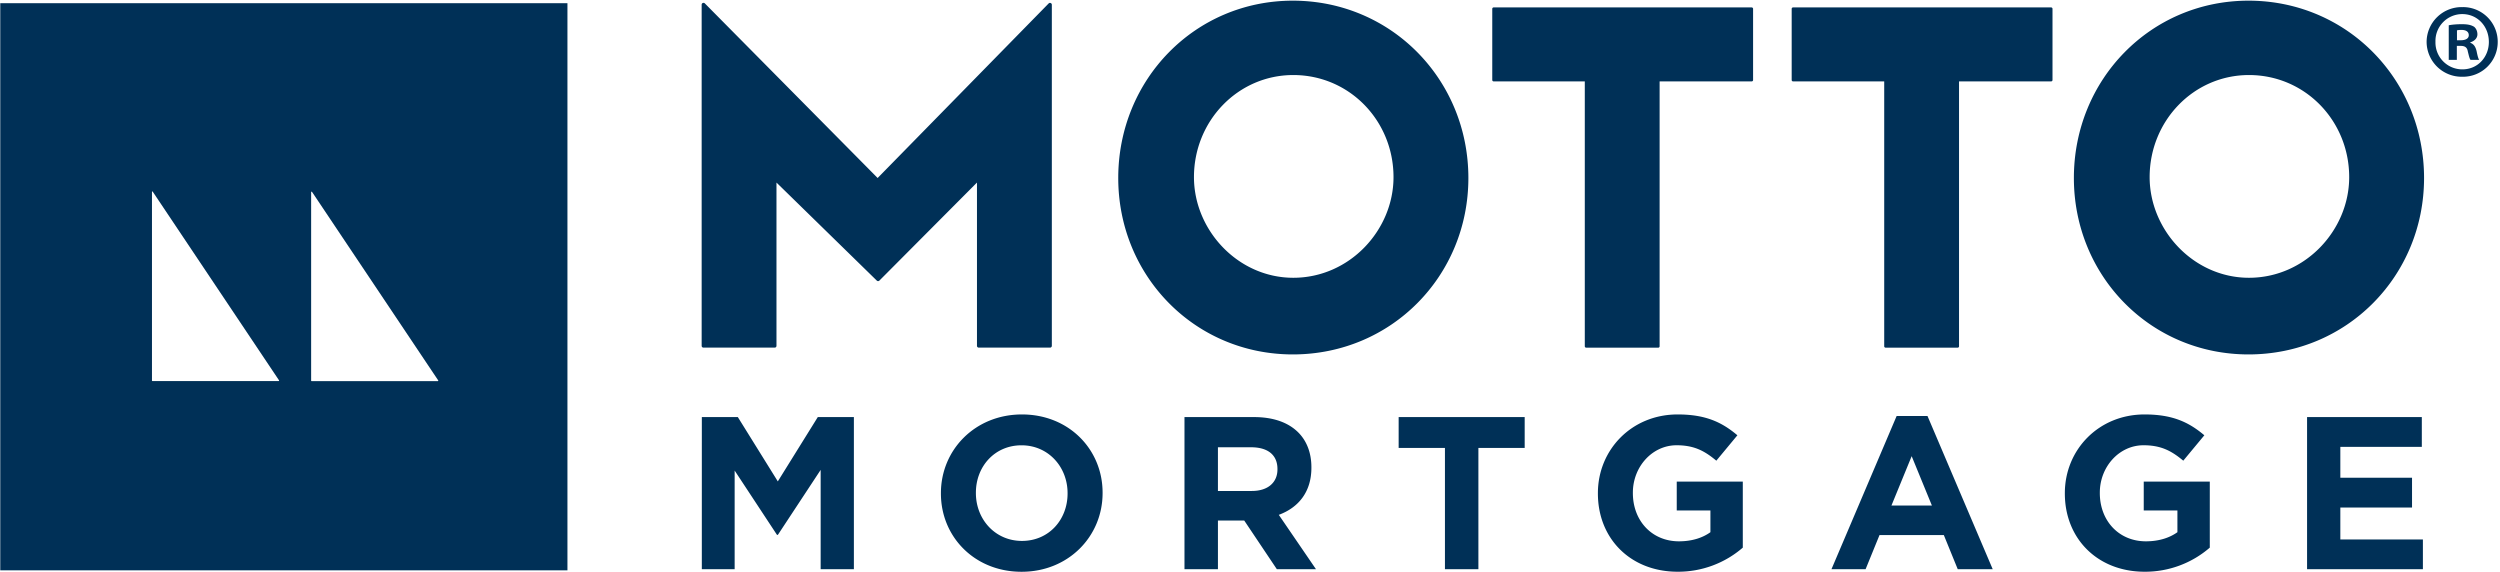
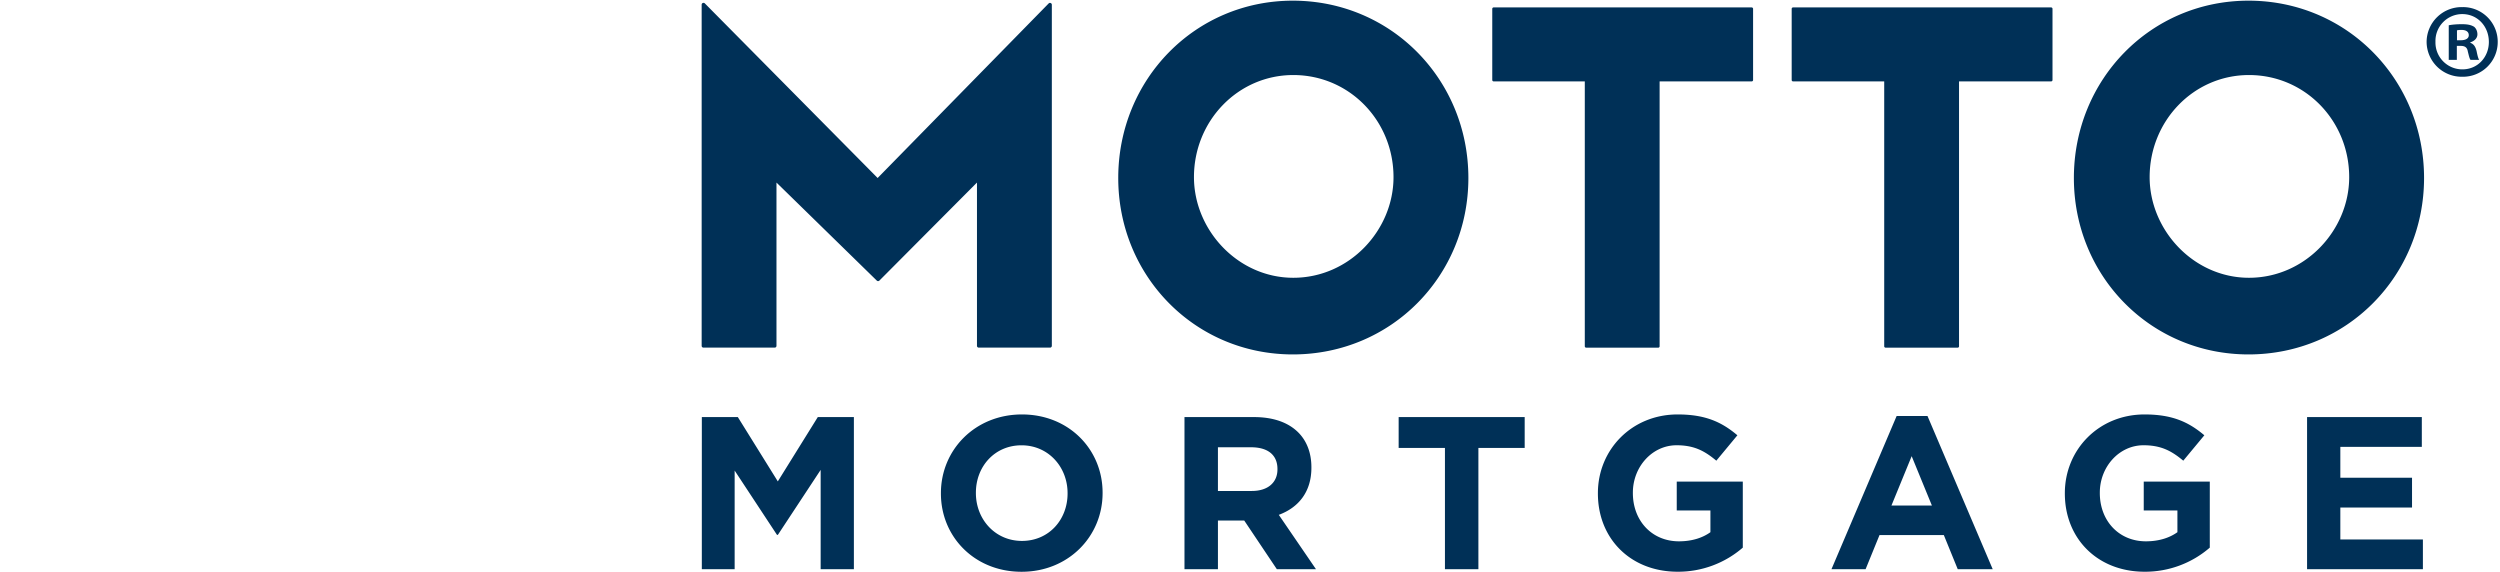
<svg xmlns="http://www.w3.org/2000/svg" viewBox="0 0 559 128">
  <title>Motto Mortgage Logo</title>
-   <path id="icon" fill="#003057" d="M126.88.71v126.82H.06V.71h126.82zm-92.9 42.22V85.1c0 .04.03.08.07.1l.04.01H62.3a.1.1 0 0 0 .1-.13l-.01-.04-28.21-42.14a.1.1 0 0 0-.2.02zm35.79-.02c-.06-.09-.2-.05-.2.06v42.14c0 .06.05.11.11.11h28.21c.09 0 .14-.1.09-.17z" />
  <path id="text" fill="#003057" d="M228.51 92.67c10.49 0 18.03 7.82 18.03 17.49v.1c0 9.67-7.63 17.59-18.12 17.59-10.5 0-18.03-7.82-18.03-17.49v-.1c0-9.67 7.63-17.59 18.12-17.59zm146.61 0c6.12 0 9.81 1.65 13.36 4.66l-4.71 5.68c-2.62-2.19-4.96-3.45-8.89-3.45-5.44 0-9.77 4.81-9.77 10.59v.1c0 6.22 4.28 10.79 10.3 10.79 2.72 0 5.15-.68 7.04-2.04v-4.86h-7.53v-6.46h14.77v14.77a22.1 22.1 0 0 1-14.53 5.39c-10.58.01-17.87-7.42-17.87-17.48v-.1c0-9.67 7.53-17.59 17.83-17.59zm104.41 0c6.12 0 9.81 1.65 13.36 4.66l-4.71 5.68c-2.62-2.19-4.96-3.45-8.89-3.45-5.44 0-9.77 4.81-9.77 10.59v.1c0 6.22 4.28 10.79 10.3 10.79 2.72 0 5.15-.68 7.05-2.04v-4.86h-7.53v-6.46h14.77v14.77a22.1 22.1 0 0 1-14.53 5.39c-10.59.01-17.88-7.42-17.88-17.48v-.1c0-9.67 7.53-17.59 17.83-17.59zm-314.55.59l8.94 14.38 8.94-14.38h8.07v34.01h-7.43v-22.2l-9.57 14.53h-.19l-9.47-14.38v22.06h-7.34V93.26h8.05zm376.54 0v6.66H523.3v6.9h16.03v6.66H523.3v7.14h18.46v6.66h-25.9V93.26h25.66zm-110.53-.24l14.58 34.25h-7.82l-3.11-7.63h-14.38l-3.11 7.63h-7.63l14.57-34.25h6.9zm-90.07.24v6.9h-10.35v27.11h-7.48v-27.11h-10.35v-6.9h28.18zm-60.52 0c4.32 0 7.68 1.21 9.91 3.45 1.89 1.9 2.92 4.57 2.92 7.77v.1c0 5.49-2.96 8.94-7.29 10.54l8.31 12.15h-8.75l-7.29-10.88h-5.88v10.88h-7.48V93.26h15.55zm-51.99 6.31c-6.02 0-10.2 4.76-10.2 10.59v.1c0 5.83 4.28 10.69 10.3 10.69 6.03 0 10.2-4.76 10.2-10.59v-.1c0-5.83-4.28-10.69-10.3-10.69zM427.45 102l-4.52 11.03h9.04L427.45 102zm-147.69-1.99h-7.43v9.77h7.58c3.64 0 5.73-1.94 5.73-4.81v-.1c0-3.21-2.23-4.86-5.88-4.86zM289.08.15c22.01 0 39.25 17.65 39.25 39.65 0 21.91-17.24 39.45-39.25 39.45-21.91 0-39.04-17.54-39.04-39.45 0-22.01 17.14-39.65 39.04-39.65zm213.69 0c22.01 0 39.25 17.65 39.25 39.65 0 21.91-17.24 39.45-39.25 39.45-21.91 0-39.05-17.54-39.05-39.45 0-22.01 17.14-39.65 39.05-39.65zM391.68 1.66c.17 0 .31.14.31.31v15.92c0 .17-.14.31-.31.31h-20.59v59.23c0 .17-.14.31-.31.31h-16.12a.32.32 0 0 1-.3-.31V18.2h-20.38a.31.31 0 0 1-.31-.31V1.97c0-.17.14-.31.31-.31h57.7zm66.95 0c.17 0 .31.14.31.31v15.92c0 .17-.14.31-.31.31h-20.59v59.23c0 .17-.14.31-.31.31h-16.12a.32.32 0 0 1-.3-.31V18.2h-20.38a.31.31 0 0 1-.31-.31V1.97c0-.17.14-.31.31-.31h57.7zM157.6.76l38.64 39.04L234.48.77c.26-.26.71-.08.71.29v76.26a.4.4 0 0 1-.41.41h-15.91a.4.4 0 0 1-.42-.41v-36.5l-21.82 21.92a.41.41 0 0 1-.58 0l-22.43-21.92v36.5a.4.4 0 0 1-.41.41H157.3a.4.4 0 0 1-.41-.41V1.05c0-.37.45-.55.71-.29zm131.58 16.02c-12.37 0-22.21 10.24-22.21 22.82 0 11.86 9.84 22.51 22.21 22.51 12.58 0 22.41-10.65 22.41-22.51 0-12.58-9.84-22.82-22.41-22.82zm213.69 0c-12.37 0-22.21 10.24-22.21 22.82 0 11.86 9.84 22.51 22.21 22.51 12.58 0 22.41-10.65 22.41-22.51 0-12.58-9.84-22.82-22.41-22.82zm47.69-15.19a7.76 7.76 0 0 1 7.93 7.74 7.77 7.77 0 0 1-7.93 7.83 7.84 7.84 0 0 1-7.97-7.83 7.83 7.83 0 0 1 7.97-7.74zm.01 1.56a6 6 0 0 0-6 6.18 6 6 0 0 0 6.04 6.18c3.4 0 5.9-2.74 5.9-6.13 0-3.44-2.5-6.23-5.94-6.23zm-.06 2.26c1.46 0 2.12.24 2.69.57.42.33.75.94.75 1.7 0 .85-.66 1.51-1.6 1.79v.09c.75.28 1.18.85 1.42 1.89.24 1.18.38 1.65.57 1.93h-1.93c-.24-.28-.38-.99-.61-1.89-.14-.85-.61-1.23-1.6-1.23h-.85v3.13h-1.81V5.65c.71-.14 1.7-.24 2.97-.24zm-.14 1.28c-.47 0-.8.05-.99.09V9h.85c.99 0 1.79-.33 1.79-1.13 0-.71-.52-1.18-1.65-1.18z" />
</svg>